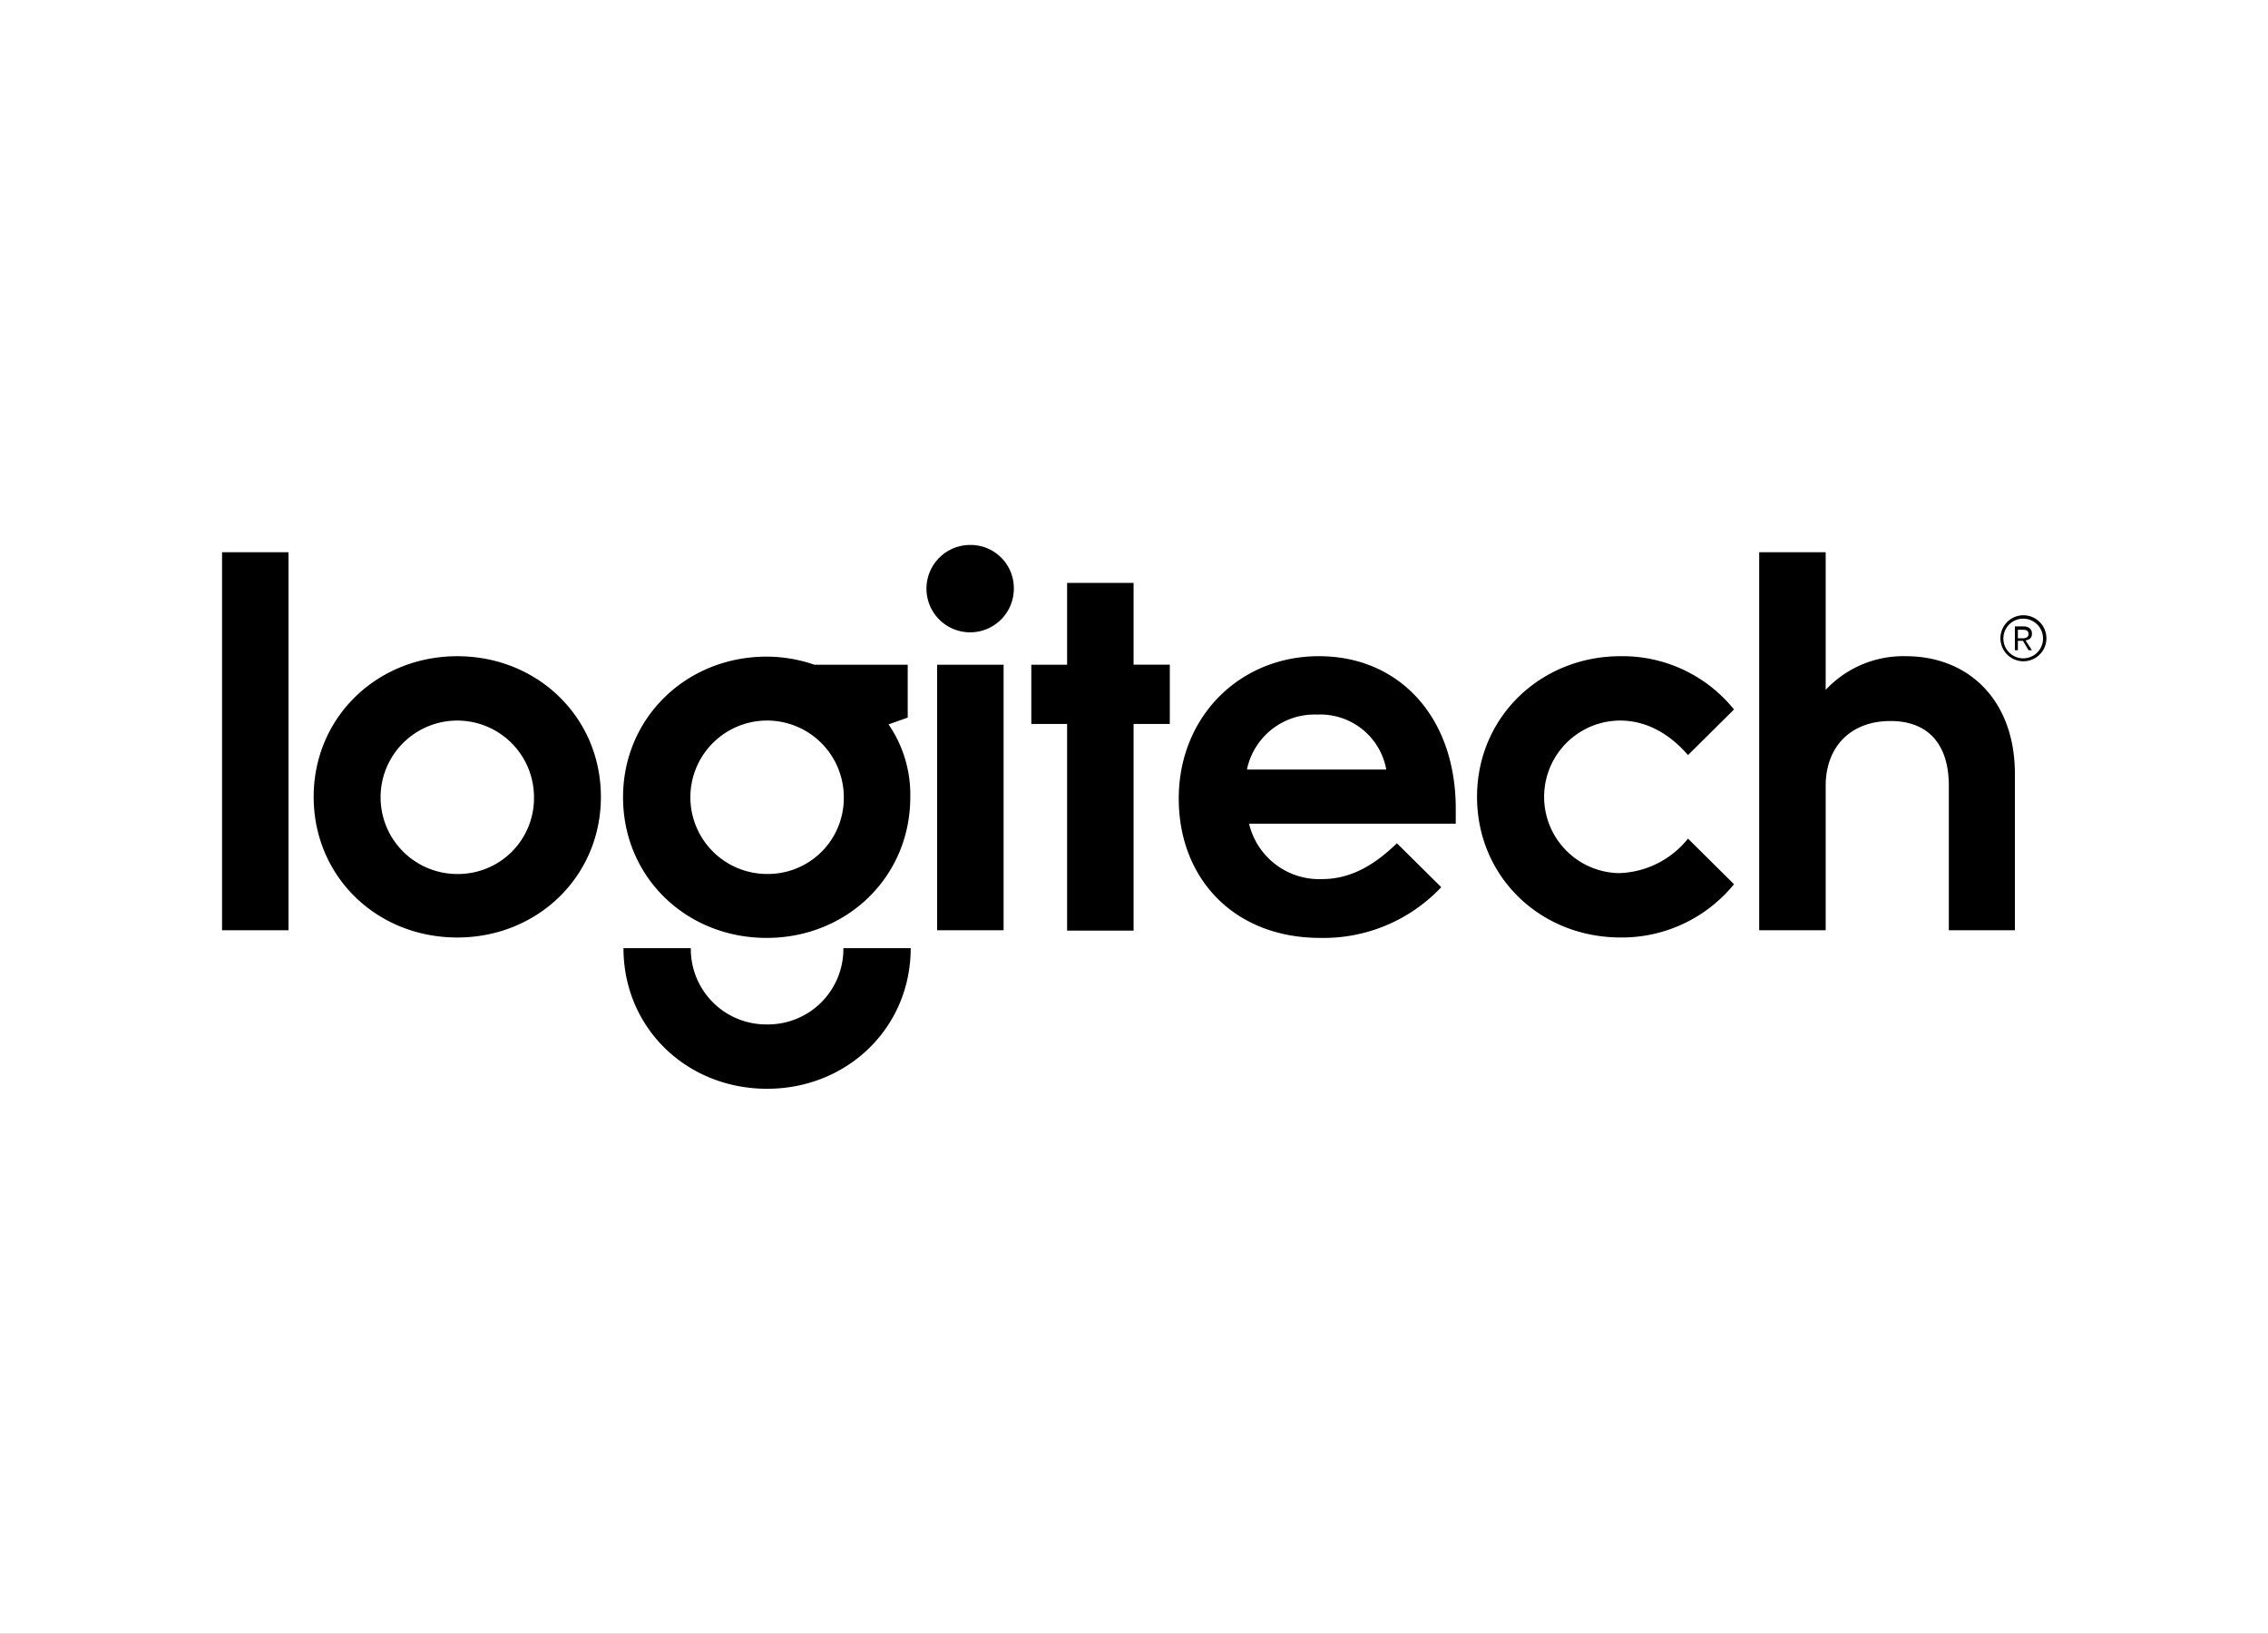
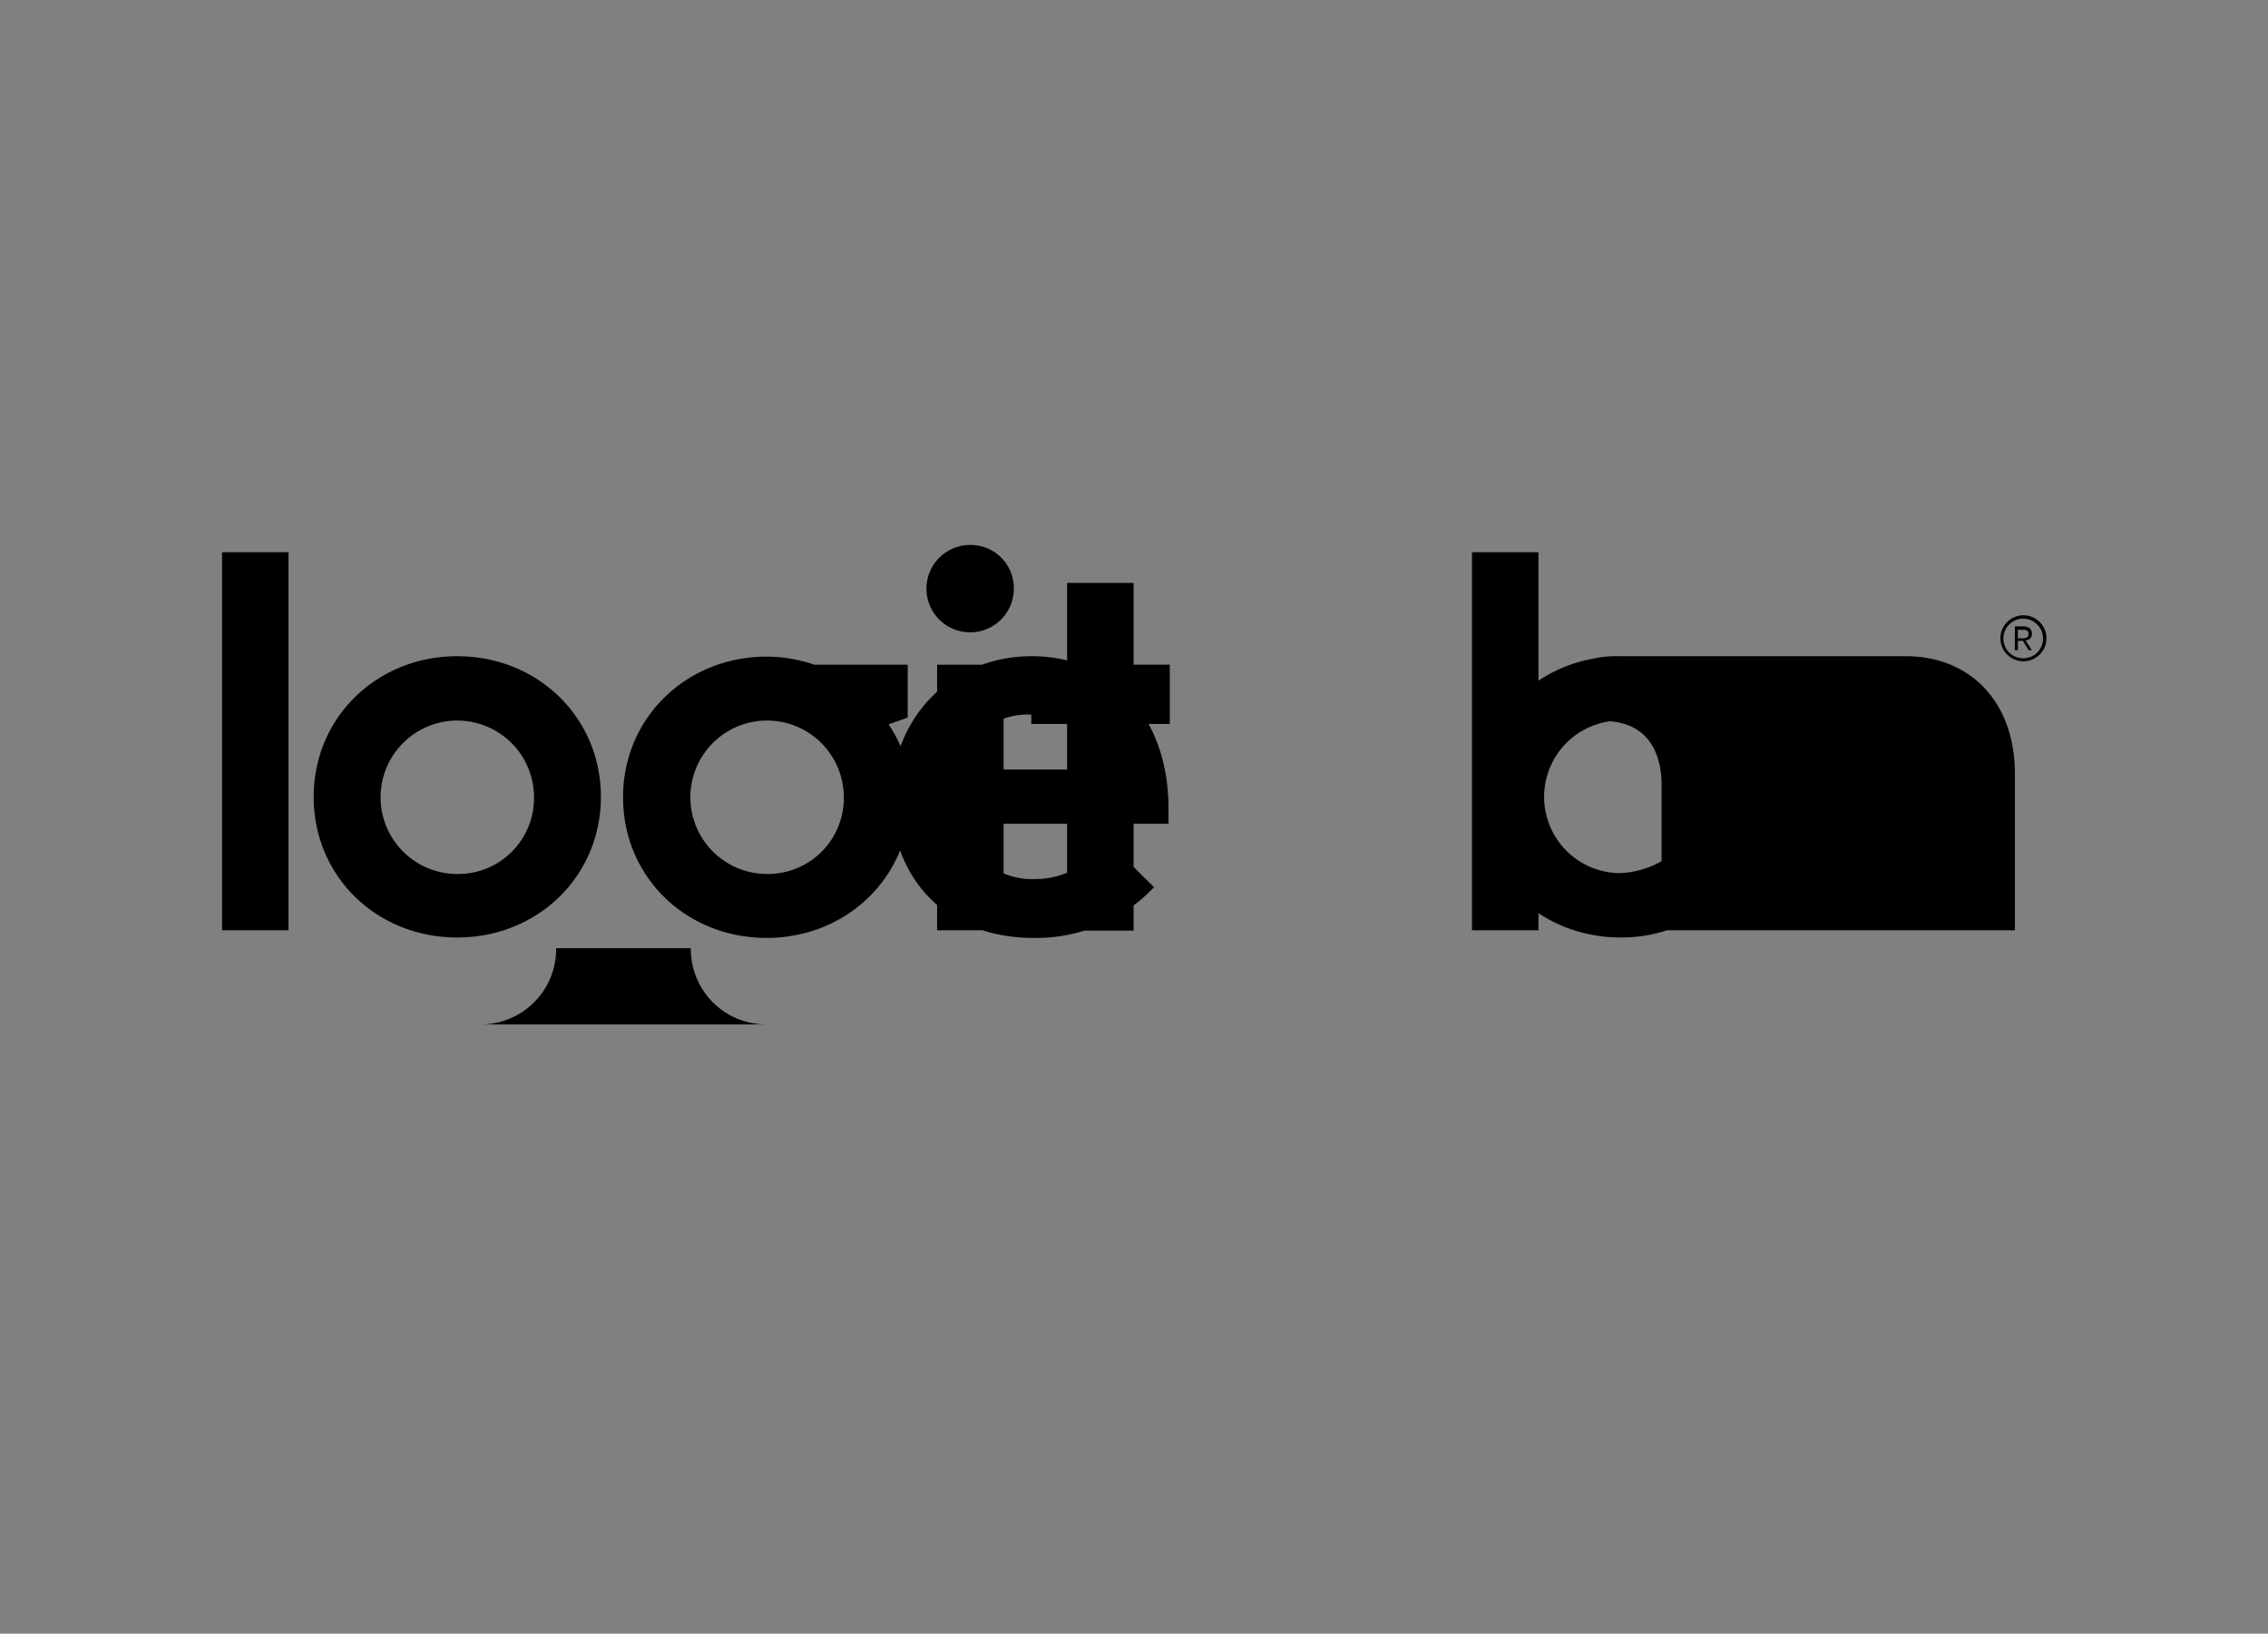
<svg xmlns="http://www.w3.org/2000/svg" width="286" height="206" viewBox="0 0 286 206">
  <rect x="0" y="0" width="286" height="206" fill="#808080" stroke="none" />
  <defs>
    <clipPath id="clip-path">
      <rect id="Rectangle_1" data-name="Rectangle 1" width="230" height="150" fill="#ff6c6c" />
    </clipPath>
    <clipPath id="clip-SPONSOR_LEVEL_Logo">
      <rect width="286" height="206" />
    </clipPath>
  </defs>
  <g id="SPONSOR_LEVEL_Logo" clip-path="url(#clip-SPONSOR_LEVEL_Logo)">
-     <rect width="286" height="206" fill="#fff" />
    <g id="Component_1_2" data-name="Component 1 – 2" transform="translate(28 28)">
      <g id="Mask_Group_1" data-name="Mask Group 1" clip-path="url(#clip-path)">
-         <path id="Platinum_Logitech_Sponsor" d="M151.65,113.119a9.673,9.673,0,1,1,9.673-9.673,9.566,9.566,0,0,1-9.673,9.673M169.383,93.4V86.734H157.615a18.616,18.616,0,0,0-6.019-1.021c-10.1,0-18.11,7.685-18.11,17.734s7.953,17.734,18.11,17.734c10.1,0,18.11-7.685,18.11-17.734a15.6,15.6,0,0,0-2.741-9.189Zm-56.8,19.722a9.673,9.673,0,1,1,9.673-9.673,9.566,9.566,0,0,1-9.673,9.673m0-27.46c-10.1,0-18.11,7.685-18.11,17.734s7.953,17.734,18.11,17.734c10.1,0,18.11-7.685,18.11-17.734,0-10-7.953-17.734-18.11-17.734M82.918,120.213H91.3V72.547H82.918Zm90.173,0h8.383V86.734h-8.383ZM151.65,132.089a9.508,9.508,0,0,1-9.619-9.619H133.54c0,10.049,7.953,17.734,18.11,17.734,10.1,0,18.11-7.685,18.11-17.734h-8.491a9.508,9.508,0,0,1-9.619,9.619m60.509-32.136a8.708,8.708,0,0,1,8.867-6.932,8.451,8.451,0,0,1,8.706,6.932Zm9.082-14.294c-10.049,0-17.68,7.685-17.68,17.949,0,10.1,6.986,17.572,17.841,17.572a20.393,20.393,0,0,0,15.262-6.395l-5.589-5.535c-2.741,2.633-5.7,4.514-9.458,4.514a9.089,9.089,0,0,1-9.189-6.986h26.063v-2.042c-.054-11.446-7.147-19.077-17.25-19.077m74,0a13.392,13.392,0,0,0-10.1,4.245V72.547h-8.383v47.666h8.383V102c0-4.836,3.063-8.168,8.168-8.168,4.783,0,7.362,2.956,7.362,8.168v18.217H309V100.491c0-9.243-5.8-14.832-13.757-14.832M259.18,93.773c3.547,0,6.395,1.827,8.6,4.353l5.8-5.75a18.069,18.069,0,0,0-14.294-6.717c-10.1,0-18.11,7.685-18.11,17.734s7.953,17.734,18.11,17.734a18.233,18.233,0,0,0,14.294-6.717l-5.8-5.75a11.576,11.576,0,0,1-8.706,4.353,9.62,9.62,0,0,1,.107-19.238M197.865,76.416h-8.383V86.734h-4.514V94.2h4.514v26.063h8.383V94.2h4.568v-7.47h-4.568Zm-20.689-4.783a5.509,5.509,0,1,0,5.589,5.535,5.448,5.448,0,0,0-5.589-5.535m132.2,11.715V82.327h.645c.537,0,.7.215.7.537s-.215.537-.7.537h-.645Zm1.773-.537c0-.645-.484-.914-1.128-.914H309v3.009h.376V83.724h.645l.7,1.182h.43l-.806-1.236c.537-.107.806-.322.806-.86m-1.075,3.117a2.5,2.5,0,1,1,2.472-2.526,2.489,2.489,0,0,1-2.472,2.526m0-5.428a2.9,2.9,0,1,0,0,5.8,2.9,2.9,0,0,0,0-5.8" transform="translate(-82.918 -30.918)" />
+         <path id="Platinum_Logitech_Sponsor" d="M151.65,113.119a9.673,9.673,0,1,1,9.673-9.673,9.566,9.566,0,0,1-9.673,9.673M169.383,93.4V86.734H157.615a18.616,18.616,0,0,0-6.019-1.021c-10.1,0-18.11,7.685-18.11,17.734s7.953,17.734,18.11,17.734c10.1,0,18.11-7.685,18.11-17.734a15.6,15.6,0,0,0-2.741-9.189Zm-56.8,19.722a9.673,9.673,0,1,1,9.673-9.673,9.566,9.566,0,0,1-9.673,9.673m0-27.46c-10.1,0-18.11,7.685-18.11,17.734s7.953,17.734,18.11,17.734c10.1,0,18.11-7.685,18.11-17.734,0-10-7.953-17.734-18.11-17.734M82.918,120.213H91.3V72.547H82.918Zm90.173,0h8.383V86.734h-8.383ZM151.65,132.089a9.508,9.508,0,0,1-9.619-9.619H133.54h-8.491a9.508,9.508,0,0,1-9.619,9.619m60.509-32.136a8.708,8.708,0,0,1,8.867-6.932,8.451,8.451,0,0,1,8.706,6.932Zm9.082-14.294c-10.049,0-17.68,7.685-17.68,17.949,0,10.1,6.986,17.572,17.841,17.572a20.393,20.393,0,0,0,15.262-6.395l-5.589-5.535c-2.741,2.633-5.7,4.514-9.458,4.514a9.089,9.089,0,0,1-9.189-6.986h26.063v-2.042c-.054-11.446-7.147-19.077-17.25-19.077m74,0a13.392,13.392,0,0,0-10.1,4.245V72.547h-8.383v47.666h8.383V102c0-4.836,3.063-8.168,8.168-8.168,4.783,0,7.362,2.956,7.362,8.168v18.217H309V100.491c0-9.243-5.8-14.832-13.757-14.832M259.18,93.773c3.547,0,6.395,1.827,8.6,4.353l5.8-5.75a18.069,18.069,0,0,0-14.294-6.717c-10.1,0-18.11,7.685-18.11,17.734s7.953,17.734,18.11,17.734a18.233,18.233,0,0,0,14.294-6.717l-5.8-5.75a11.576,11.576,0,0,1-8.706,4.353,9.62,9.62,0,0,1,.107-19.238M197.865,76.416h-8.383V86.734h-4.514V94.2h4.514v26.063h8.383V94.2h4.568v-7.47h-4.568Zm-20.689-4.783a5.509,5.509,0,1,0,5.589,5.535,5.448,5.448,0,0,0-5.589-5.535m132.2,11.715V82.327h.645c.537,0,.7.215.7.537s-.215.537-.7.537h-.645Zm1.773-.537c0-.645-.484-.914-1.128-.914H309v3.009h.376V83.724h.645l.7,1.182h.43l-.806-1.236c.537-.107.806-.322.806-.86m-1.075,3.117a2.5,2.5,0,1,1,2.472-2.526,2.489,2.489,0,0,1-2.472,2.526m0-5.428a2.9,2.9,0,1,0,0,5.8,2.9,2.9,0,0,0,0-5.8" transform="translate(-82.918 -30.918)" />
      </g>
    </g>
  </g>
</svg>